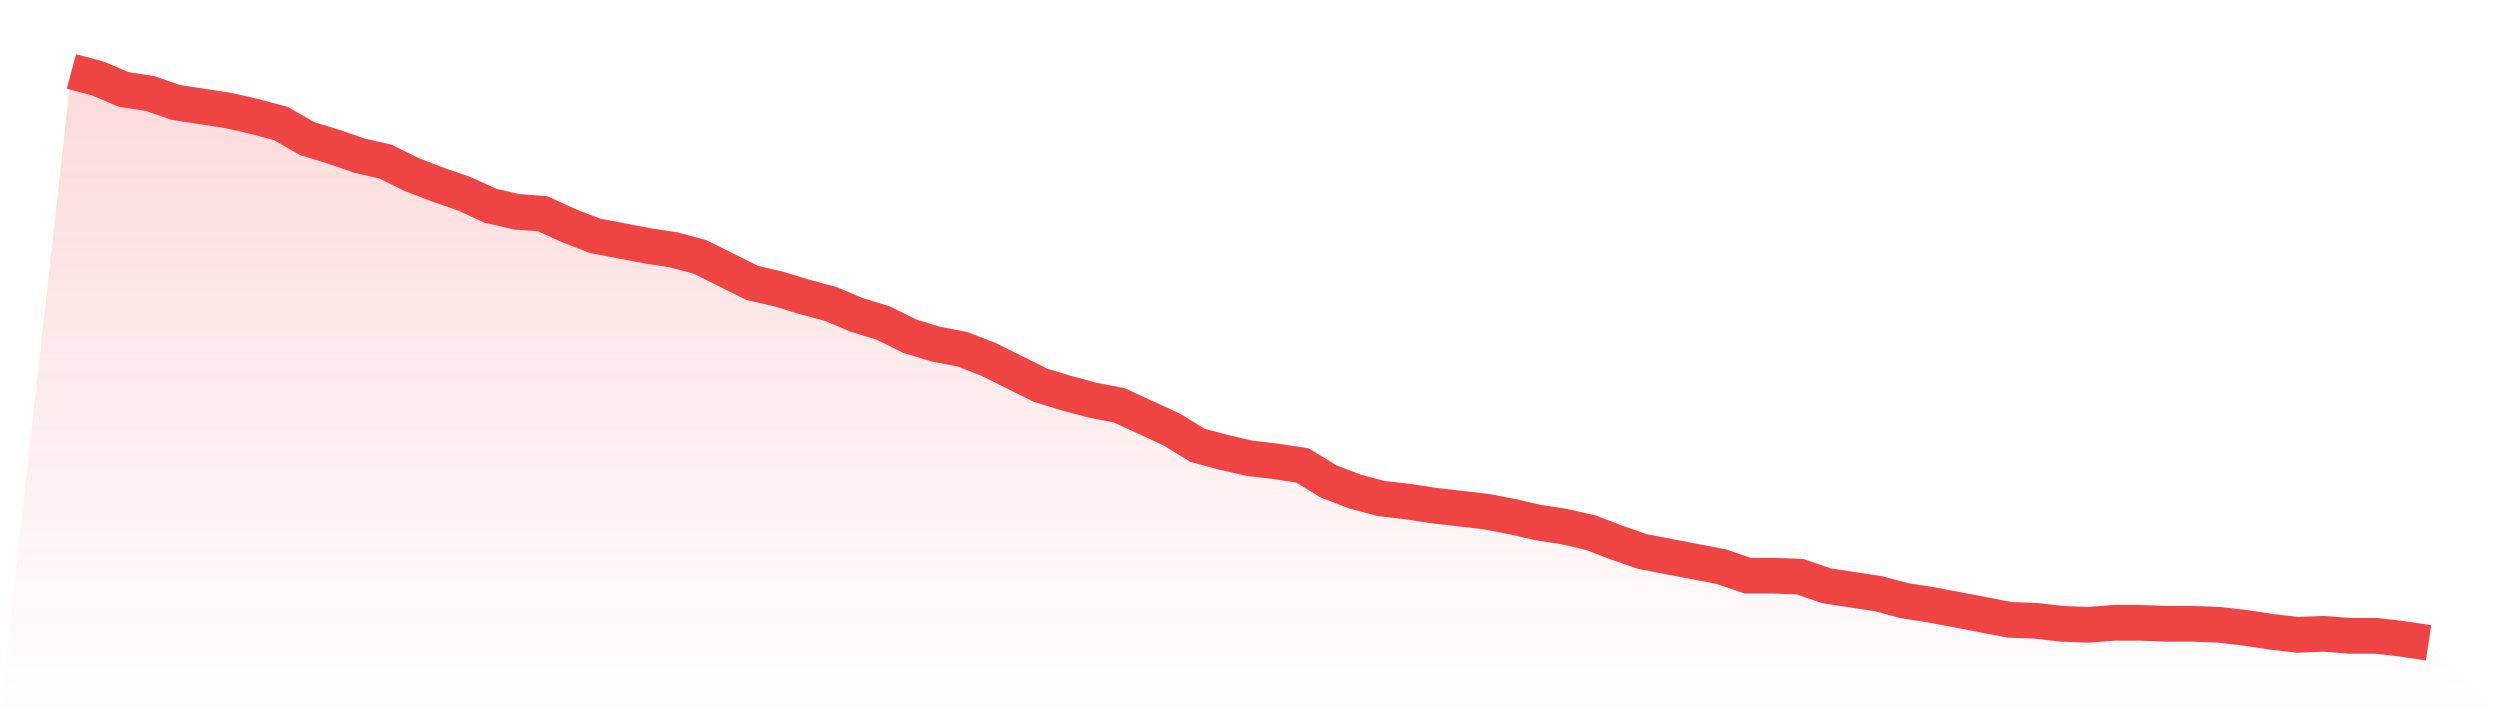
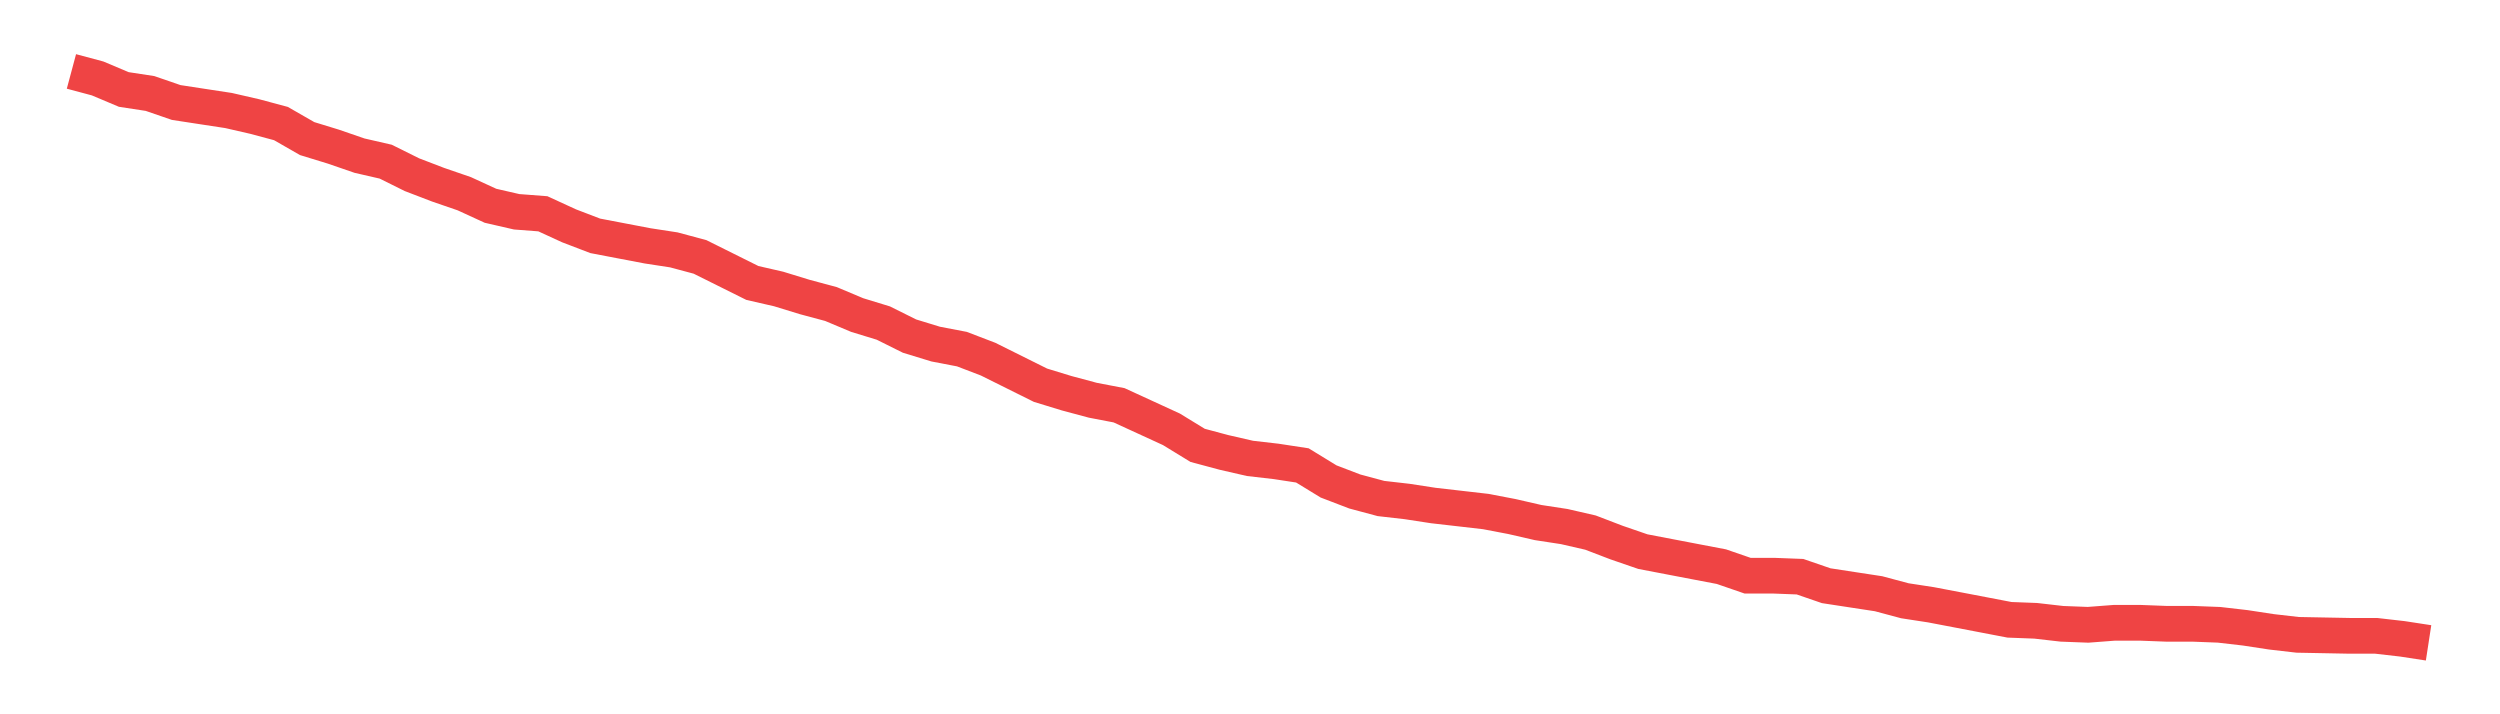
<svg xmlns="http://www.w3.org/2000/svg" viewBox="0 0 140 40">
  <defs>
    <linearGradient id="gradient" x1="0" x2="0" y1="0" y2="1">
      <stop offset="0%" stop-color="#ef4444" stop-opacity="0.2" />
      <stop offset="100%" stop-color="#ef4444" stop-opacity="0" />
    </linearGradient>
  </defs>
-   <path d="M4,4 L4,4 L5.467,4.393 L6.933,5.011 L8.4,5.235 L9.867,5.74 L11.333,5.965 L12.8,6.189 L14.267,6.526 L15.733,6.919 L17.2,7.761 L18.667,8.211 L20.133,8.716 L21.6,9.053 L23.067,9.782 L24.533,10.344 L26,10.849 L27.467,11.523 L28.933,11.86 L30.4,11.972 L31.867,12.646 L33.333,13.207 L34.8,13.488 L36.267,13.768 L37.733,13.993 L39.2,14.386 L40.667,15.116 L42.133,15.846 L43.6,16.182 L45.067,16.632 L46.533,17.025 L48,17.642 L49.467,18.091 L50.933,18.821 L52.4,19.27 L53.867,19.551 L55.333,20.112 L56.8,20.842 L58.267,21.572 L59.733,22.021 L61.2,22.414 L62.667,22.695 L64.133,23.368 L65.6,24.042 L67.067,24.94 L68.533,25.333 L70,25.67 L71.467,25.839 L72.933,26.063 L74.4,26.961 L75.867,27.523 L77.333,27.916 L78.8,28.084 L80.267,28.309 L81.733,28.477 L83.2,28.646 L84.667,28.926 L86.133,29.263 L87.6,29.488 L89.067,29.825 L90.533,30.386 L92,30.891 L93.467,31.172 L94.933,31.453 L96.4,31.733 L97.867,32.239 L99.333,32.239 L100.8,32.295 L102.267,32.8 L103.733,33.025 L105.2,33.249 L106.667,33.642 L108.133,33.867 L109.6,34.147 L111.067,34.428 L112.533,34.709 L114,34.765 L115.467,34.933 L116.933,34.989 L118.4,34.877 L119.867,34.877 L121.333,34.933 L122.8,34.933 L124.267,34.989 L125.733,35.158 L127.2,35.382 L128.667,35.551 L130.133,35.495 L131.6,35.607 L133.067,35.607 L134.533,35.775 L136,36 L140,40 L0,40 z" fill="url(#gradient)" />
-   <path d="M4,4 L4,4 L5.467,4.393 L6.933,5.011 L8.4,5.235 L9.867,5.74 L11.333,5.965 L12.8,6.189 L14.267,6.526 L15.733,6.919 L17.2,7.761 L18.667,8.211 L20.133,8.716 L21.6,9.053 L23.067,9.782 L24.533,10.344 L26,10.849 L27.467,11.523 L28.933,11.86 L30.4,11.972 L31.867,12.646 L33.333,13.207 L34.8,13.488 L36.267,13.768 L37.733,13.993 L39.2,14.386 L40.667,15.116 L42.133,15.846 L43.6,16.182 L45.067,16.632 L46.533,17.025 L48,17.642 L49.467,18.091 L50.933,18.821 L52.4,19.27 L53.867,19.551 L55.333,20.112 L56.8,20.842 L58.267,21.572 L59.733,22.021 L61.2,22.414 L62.667,22.695 L64.133,23.368 L65.6,24.042 L67.067,24.94 L68.533,25.333 L70,25.67 L71.467,25.839 L72.933,26.063 L74.4,26.961 L75.867,27.523 L77.333,27.916 L78.8,28.084 L80.267,28.309 L81.733,28.477 L83.2,28.646 L84.667,28.926 L86.133,29.263 L87.6,29.488 L89.067,29.825 L90.533,30.386 L92,30.891 L93.467,31.172 L94.933,31.453 L96.4,31.733 L97.867,32.239 L99.333,32.239 L100.8,32.295 L102.267,32.8 L103.733,33.025 L105.2,33.249 L106.667,33.642 L108.133,33.867 L109.6,34.147 L111.067,34.428 L112.533,34.709 L114,34.765 L115.467,34.933 L116.933,34.989 L118.4,34.877 L119.867,34.877 L121.333,34.933 L122.8,34.933 L124.267,34.989 L125.733,35.158 L127.2,35.382 L128.667,35.551 L130.133,35.495 L131.6,35.607 L133.067,35.607 L134.533,35.775 L136,36" fill="none" stroke="#ef4444" stroke-width="2" />
+   <path d="M4,4 L4,4 L5.467,4.393 L6.933,5.011 L8.4,5.235 L9.867,5.74 L11.333,5.965 L12.8,6.189 L14.267,6.526 L15.733,6.919 L17.2,7.761 L18.667,8.211 L20.133,8.716 L21.6,9.053 L23.067,9.782 L24.533,10.344 L26,10.849 L27.467,11.523 L28.933,11.86 L30.4,11.972 L31.867,12.646 L33.333,13.207 L34.8,13.488 L36.267,13.768 L37.733,13.993 L39.2,14.386 L40.667,15.116 L42.133,15.846 L43.6,16.182 L45.067,16.632 L46.533,17.025 L48,17.642 L49.467,18.091 L50.933,18.821 L52.4,19.27 L53.867,19.551 L55.333,20.112 L56.8,20.842 L58.267,21.572 L59.733,22.021 L61.2,22.414 L62.667,22.695 L64.133,23.368 L65.6,24.042 L67.067,24.94 L68.533,25.333 L70,25.67 L71.467,25.839 L72.933,26.063 L74.4,26.961 L75.867,27.523 L77.333,27.916 L78.8,28.084 L80.267,28.309 L81.733,28.477 L83.2,28.646 L84.667,28.926 L86.133,29.263 L87.6,29.488 L89.067,29.825 L90.533,30.386 L92,30.891 L93.467,31.172 L94.933,31.453 L96.4,31.733 L97.867,32.239 L99.333,32.239 L100.8,32.295 L102.267,32.8 L103.733,33.025 L105.2,33.249 L106.667,33.642 L108.133,33.867 L109.6,34.147 L111.067,34.428 L112.533,34.709 L114,34.765 L115.467,34.933 L116.933,34.989 L118.4,34.877 L119.867,34.877 L121.333,34.933 L122.8,34.933 L124.267,34.989 L125.733,35.158 L127.2,35.382 L128.667,35.551 L131.6,35.607 L133.067,35.607 L134.533,35.775 L136,36" fill="none" stroke="#ef4444" stroke-width="2" />
</svg>